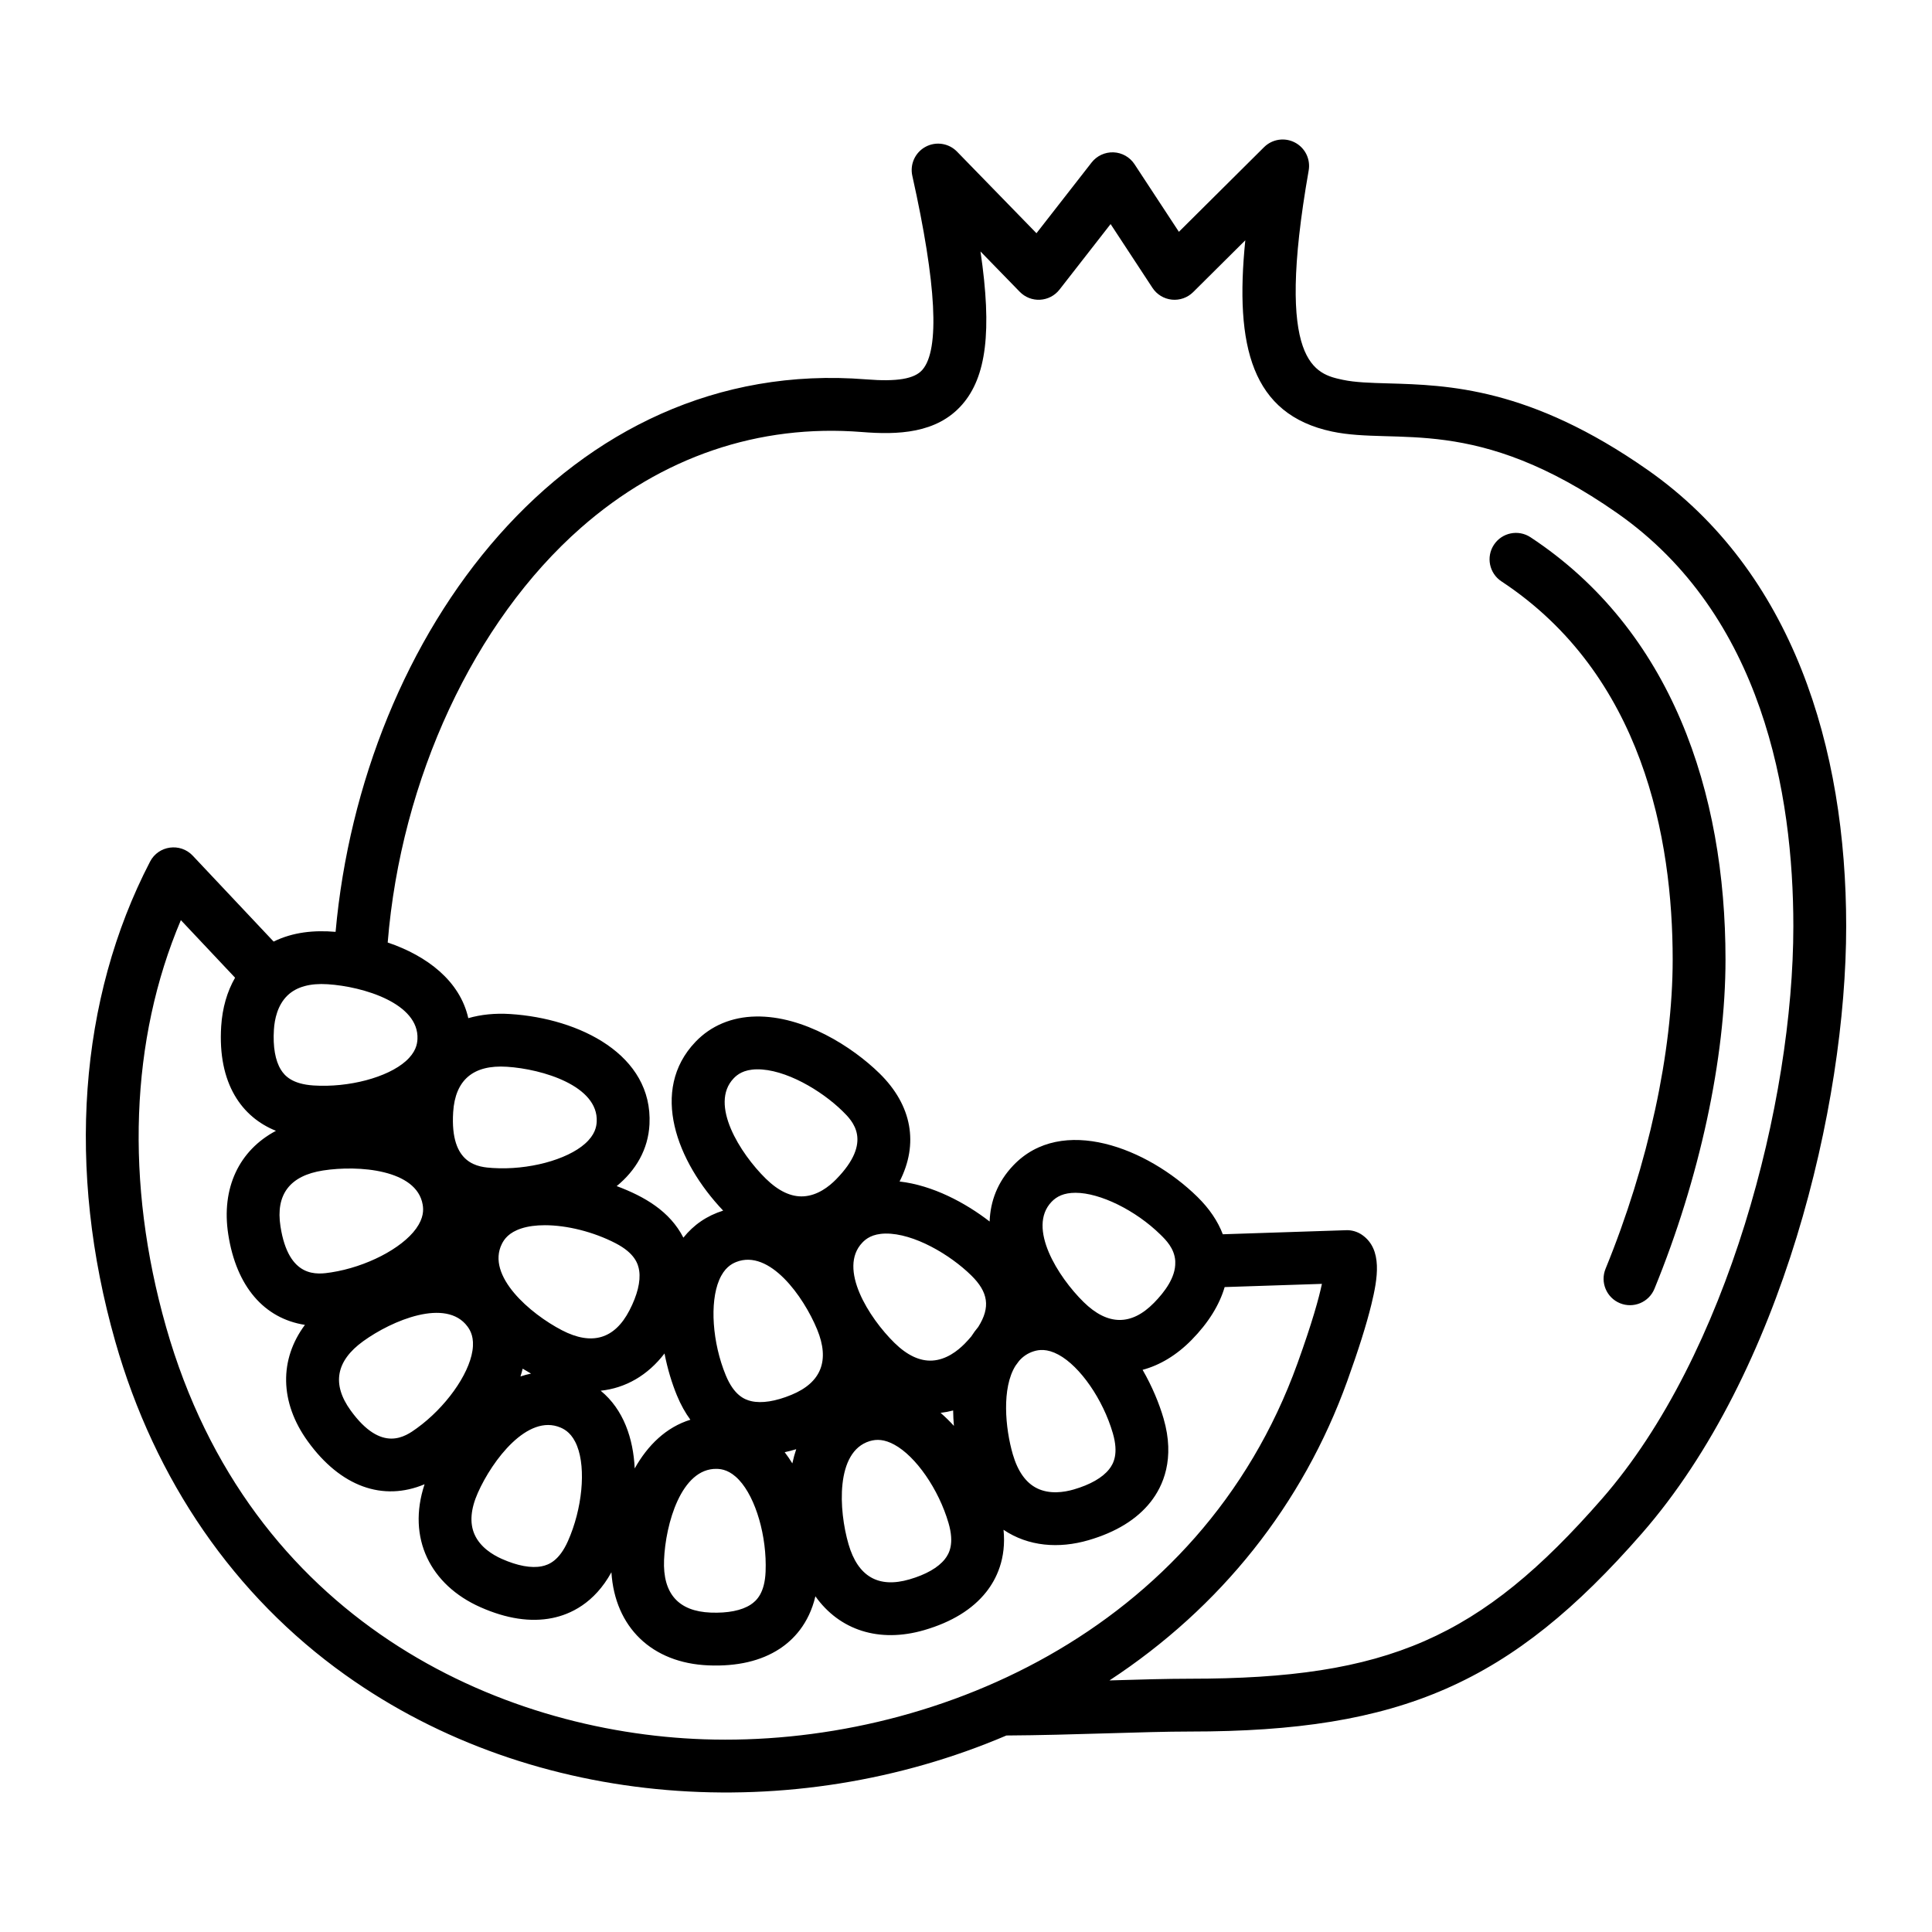
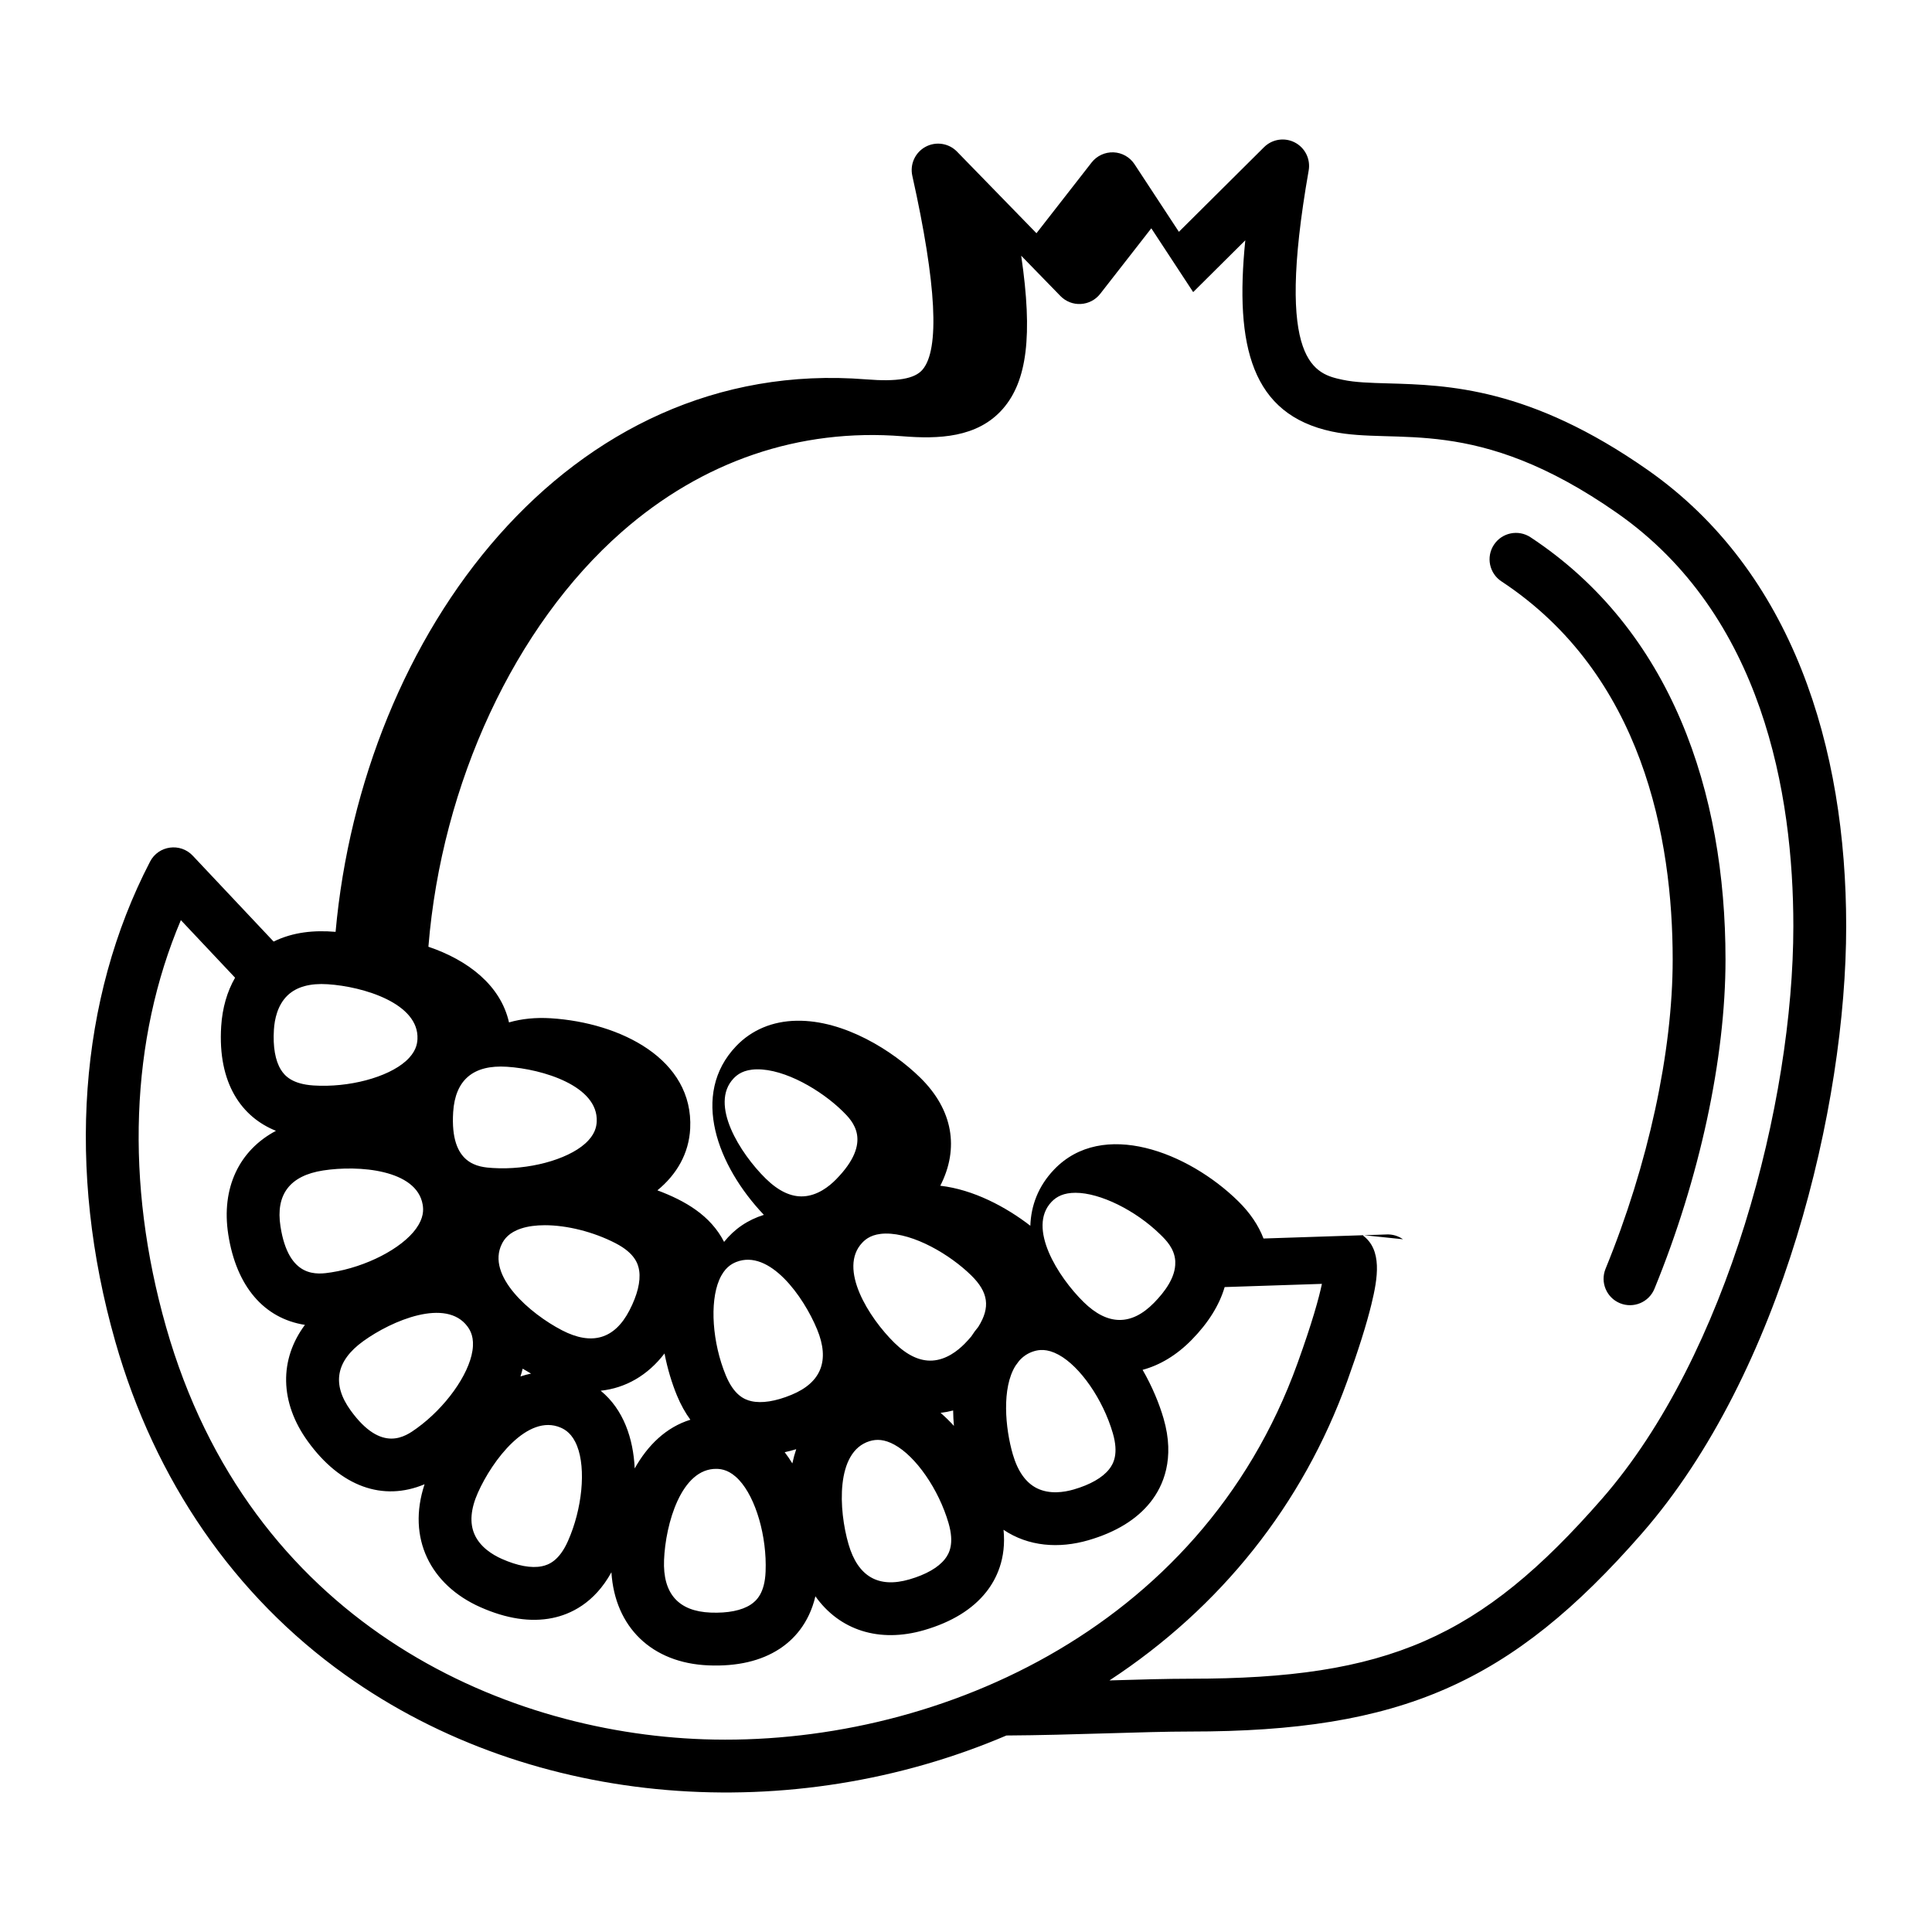
<svg xmlns="http://www.w3.org/2000/svg" height="512" viewBox="0 0 512 512" width="512">
  <g id="_x33_9_x2C__pomegranate_x2C__fruit_x2C__healthy_food_x2C__organic_x2C__diet">
    <g id="XMLID_2429_">
      <g id="XMLID_2430_">
-         <path id="XMLID_2700_" d="m91.504 443.871c-29.391-20.961-50.47-51.52-60.957-88.371-12.965-45.558-9.691-90.718 9.219-127.162 2.227-4.292 8.02-5.068 11.31-1.575l21.434 22.761c5.185-2.528 10.721-3.054 16.423-2.575 7.09-78.751 61.45-152.742 140.613-146.413 8.21.659 12.803-.124 14.896-2.532 4.643-5.34 3.745-22.639-2.669-51.416-.681-3.056.75-6.192 3.503-7.681 2.755-1.49 6.162-.968 8.345 1.275l21.052 21.625 14.616-18.746c1.39-1.781 3.563-2.776 5.806-2.69 2.256.092 4.328 1.266 5.566 3.153l11.755 17.908 22.566-22.429c2.163-2.15 5.47-2.652 8.175-1.24 2.704 1.412 4.183 4.413 3.654 7.417-9.079 51.622 1.852 53.944 9.085 55.481 3.259.692 7.277.806 11.93.938 15.863.45 37.588 1.065 68.827 22.942 38.511 26.964 52.603 73.695 52.603 120.903 0 47.654-16.946 118.346-54.154 160.944-34.707 39.732-63.795 52.486-119.709 52.486-12.364 0-31.119.949-48.684 1.049-56.491 24.11-124.962 19.783-175.205-16.052zm-43.573-200.025c-13.397 31.587-14.838 69.454-3.919 107.822 22.113 77.703 88.109 107.388 142.498 109.26 59.689 2.057 131.496-27.957 157.339-99.635 3.955-10.971 5.706-17.392 6.471-21.055l-25.775.849c-1.381 4.728-4.296 9.462-8.739 13.989v.001c-3.989 4.064-8.421 6.712-13.004 7.942 2.543 4.407 4.404 8.941 5.547 12.863 3.134 10.755-.139 17.988-3.436 22.163-3.629 4.595-9.16 7.999-16.439 10.119-7.865 2.291-15.948 1.678-22.528-2.754.77 7.668-1.891 13.072-4.567 16.461-3.628 4.595-9.159 7.999-16.438 10.119-11.979 3.488-22.479.009-28.851-8.956-1.74 7.38-5.932 11.599-9.511 13.938-4.901 3.203-11.227 4.678-18.803 4.37-15.048-.603-24.823-10.147-25.745-24.676-4.538 8.247-10.909 11.164-15.656 12.129-5.738 1.165-12.159.194-19.087-2.886-13.212-5.874-19.502-18.283-14.771-32.567-11.039 4.637-22.253.653-30.945-11.37 0 0 0 0 0-.001-7.495-10.368-7.564-21.732-.761-30.864-10.807-1.694-18.172-10.161-20.315-23.954-1.918-12.344 2.902-22.316 12.636-27.474-8.976-3.602-15.485-12.446-14.513-27.712.307-4.825 1.56-9.177 3.679-12.867zm313.084 83.447c5.428 3.826 4.093 11.501 2.416 18.394-1.276 5.246-3.434 12.095-6.412 20.354-11.772 32.651-33.481 59.935-63.002 79.288 7.82-.234 15.197-.45 21.375-.45 52.361 0 76.847-10.698 109.164-47.696 33.284-38.106 50.699-105.177 50.699-151.734 0-35.028-8.091-82.449-46.633-109.436-37.672-26.381-58.371-17.986-75.637-21.653-21.257-4.517-25.806-22.539-22.969-50.68l-13.814 13.73c-1.491 1.482-3.569 2.217-5.66 1.998-2.091-.218-3.973-1.364-5.127-3.122l-11.095-16.907-13.543 17.369c-1.244 1.595-3.117 2.574-5.137 2.685-2.021.122-3.989-.657-5.399-2.106l-10.401-10.685c3.123 21.198 1.521 33.24-4.833 40.549-6.753 7.769-17.224 8.051-26.578 7.301-27.334-2.188-53.083 6.583-74.464 25.364-28.367 24.916-47.708 66.629-51.222 109.917 10.467 3.545 19.15 10.207 21.358 20.051 3.349-.966 7.079-1.352 11.118-1.095 18.409 1.172 37.809 10.812 36.9 29.208-.329 6.648-3.602 12.231-8.692 16.392 7.405 2.766 14.09 6.658 17.676 13.664 2.725-3.414 6.234-5.812 10.54-7.167-12.289-12.925-19.574-31.893-7.347-44.712 4.099-4.298 9.642-6.625 16.029-6.73 12.622-.229 25.541 7.999 32.77 15.093 8.643 8.482 10.383 18.701 5.302 28.634 8.789 1.009 17.417 5.618 23.864 10.605.186-5.355 2.083-10.479 6.28-14.88 12.839-13.46 35.526-4.664 48.798 8.362 3.159 3.101 5.396 6.433 6.715 9.897l32.699-1.077c1.431-.054 2.963.36 4.262 1.275zm-172.68 100.061c4.54.176 8.202-.545 10.583-2.101 1.597-1.044 3.746-3.087 3.973-8.763.373-9.319-2.589-19.535-7.042-24.292-2.394-2.556-4.508-2.899-5.89-2.935-9.451-.21-13.602 14.677-13.98 24.141-.358 8.914 3.8 13.608 12.356 13.95zm42.122-45.435c-9.058 2.777-8.231 18.239-5.583 27.332 2.495 8.564 7.928 11.691 16.149 9.299 4.365-1.271 7.604-3.123 9.367-5.355 1.182-1.496 2.57-4.117.981-9.569-2.608-8.955-8.664-17.701-14.397-20.795-2.581-1.395-4.625-1.492-6.517-.912zm-103.813 13.672c-1.917 4.311-2.217 8.021-.894 11.027 1.488 3.379 4.75 5.399 7.224 6.499 4.154 1.848 7.824 2.525 10.611 1.959 1.869-.38 4.62-1.485 6.928-6.675 3.789-8.522 4.811-19.11 2.43-25.175-1.28-3.261-3.118-4.36-4.389-4.904-8.719-3.726-18.067 8.629-21.91 17.269zm142.486-33.67c-3.705 5.884-2.745 16.555-.721 23.505 1.319 4.529 3.484 7.557 6.436 8.998 3.319 1.619 7.115 1.058 9.714.3 4.365-1.271 7.604-3.123 9.367-5.355 1.182-1.496 2.569-4.116.98-9.569-2.608-8.955-8.663-17.7-14.396-20.795-3.082-1.663-5.196-1.316-6.518-.911-1.606.492-2.901 1.384-3.931 2.567-.297.421-.608.841-.931 1.26zm-109.945 6.633c6.104 5.003 8.647 12.745 9.018 20.598 3.451-6.159 8.353-10.936 14.753-12.907-1.313-1.79-2.525-3.92-3.57-6.456-1.306-3.168-2.486-6.988-3.284-11.106-4.448 5.812-10.339 9.18-16.917 9.871zm48.764 16.297c.727.946 1.402 1.938 2.029 2.965.277-1.289.62-2.548 1.03-3.764-1.034.315-2.054.581-3.059.799zm-115.032-11.081c8.267 11.436 14.528 6.911 17.535 4.735 7.558-5.464 13.762-14.104 14.751-20.544.531-3.463-.505-5.337-1.331-6.446-5.659-7.599-19.945-1.627-27.62 3.921-7.23 5.226-8.352 11.394-3.335 18.334zm156.344.653c1.245 1.07 2.424 2.229 3.537 3.455-.121-1.367-.191-2.732-.207-4.087-1.097.289-2.209.5-3.33.632zm-54.149-39.983c-1.285.509-3.153 1.558-4.521 4.781-2.546 5.998-1.814 16.609 1.74 25.231 2.165 5.252 4.885 6.432 6.743 6.863 2.771.641 6.456.067 10.66-1.667 7.917-3.264 10.208-9.1 6.808-17.347-3.612-8.758-12.62-21.344-21.43-17.861zm-56.599 28.272c-.171.692-.367 1.379-.584 2.062.922-.309 1.857-.562 2.803-.755-.747-.419-1.488-.855-2.219-1.307zm96.146-35.804c-3.501.058-5.175 1.395-6.129 2.395-6.539 6.855 1.749 19.936 8.508 26.569 3.367 3.304 6.736 4.88 10.017 4.696 3.686-.211 6.72-2.56 8.616-4.492 0 0 0 0 0-.001.627-.64 1.206-1.276 1.733-1.91.561-.88 1.173-1.718 1.841-2.512 3.307-5.242 2.635-9.252-1.854-13.657-5.615-5.51-15.218-11.187-22.732-11.088zm-90.269-2.213c-2.326 0-4.451.276-6.224.853-3.331 1.083-4.539 2.852-5.158 4.088-4.24 8.473 7.52 18.545 15.928 22.903 7.917 4.104 13.933 2.333 17.874-5.271 2.092-4.036 2.987-7.658 2.589-10.475-.268-1.888-1.206-4.701-6.249-7.314-5.911-3.064-12.958-4.784-18.76-4.784zm140.633-8.593c-3.096 0-4.989.967-6.353 2.396-6.539 6.856 1.748 19.935 8.508 26.568 6.367 6.247 12.637 6.317 18.635.204v.001c2.805-2.859 5.766-6.756 5.644-10.757-.004-.122-.005-.243-.003-.363-.227-3.334-2.492-5.557-3.922-6.961-6.58-6.458-15.999-11.088-22.509-11.088zm-199.393-5.915c-8.814 1.37-12.617 6.354-11.302 14.815 2.167 13.944 9.8 12.757 13.467 12.188 9.216-1.432 18.668-6.309 22.476-11.596 2.047-2.843 1.976-4.983 1.745-6.347-1.587-9.34-17.022-10.513-26.386-9.06zm114.925-26.805c-3.502.058-5.176 1.395-6.13 2.395-6.539 6.856 1.749 19.935 8.509 26.568 3.368 3.305 6.737 4.899 10.017 4.696 3.686-.211 6.72-2.559 8.616-4.491 0 0 0 0 0-.001 9.882-10.069 4.369-15.48 1.72-18.08-5.614-5.51-15.219-11.187-22.732-11.087zm-80.461 11.345c-.895 14.081 6.813 14.571 10.518 14.807 9.301.595 19.59-2.128 24.45-6.467 2.612-2.333 3.005-4.439 3.073-5.82.468-9.462-14.354-13.943-23.806-14.544-8.906-.573-13.691 3.479-14.235 12.024zm-43.92-30.903c-2.651 2.569-3.413 6.329-3.584 9.032-.289 4.537.351 8.213 1.851 10.63 1.005 1.62 2.998 3.816 8.666 4.177 9.306.6 19.592-2.127 24.451-6.468 2.612-2.332 3.005-4.438 3.073-5.818.468-9.464-14.353-13.944-23.805-14.545-4.622-.301-8.163.671-10.523 2.87-.01.01-.02.02-.03.028-.01.009.02-.02-.099.094zm353.141 81.545c-3.577-1.465-5.29-5.553-3.826-9.131 11.305-27.612 17.788-57.48 17.788-81.943 0-32.073-7.873-75.497-45.382-100.228-3.228-2.128-4.118-6.47-1.99-9.697 2.127-3.228 6.467-4.119 9.697-1.991 37.382 24.648 51.675 67.503 51.675 111.916 0 26.214-6.863 58.015-18.831 87.248-1.47 3.589-5.565 5.286-9.131 3.826z" />
+         <path id="XMLID_2700_" d="m91.504 443.871c-29.391-20.961-50.47-51.52-60.957-88.371-12.965-45.558-9.691-90.718 9.219-127.162 2.227-4.292 8.02-5.068 11.31-1.575l21.434 22.761c5.185-2.528 10.721-3.054 16.423-2.575 7.09-78.751 61.45-152.742 140.613-146.413 8.21.659 12.803-.124 14.896-2.532 4.643-5.34 3.745-22.639-2.669-51.416-.681-3.056.75-6.192 3.503-7.681 2.755-1.49 6.162-.968 8.345 1.275l21.052 21.625 14.616-18.746c1.39-1.781 3.563-2.776 5.806-2.69 2.256.092 4.328 1.266 5.566 3.153l11.755 17.908 22.566-22.429c2.163-2.15 5.47-2.652 8.175-1.24 2.704 1.412 4.183 4.413 3.654 7.417-9.079 51.622 1.852 53.944 9.085 55.481 3.259.692 7.277.806 11.93.938 15.863.45 37.588 1.065 68.827 22.942 38.511 26.964 52.603 73.695 52.603 120.903 0 47.654-16.946 118.346-54.154 160.944-34.707 39.732-63.795 52.486-119.709 52.486-12.364 0-31.119.949-48.684 1.049-56.491 24.11-124.962 19.783-175.205-16.052zm-43.573-200.025c-13.397 31.587-14.838 69.454-3.919 107.822 22.113 77.703 88.109 107.388 142.498 109.26 59.689 2.057 131.496-27.957 157.339-99.635 3.955-10.971 5.706-17.392 6.471-21.055l-25.775.849c-1.381 4.728-4.296 9.462-8.739 13.989v.001c-3.989 4.064-8.421 6.712-13.004 7.942 2.543 4.407 4.404 8.941 5.547 12.863 3.134 10.755-.139 17.988-3.436 22.163-3.629 4.595-9.16 7.999-16.439 10.119-7.865 2.291-15.948 1.678-22.528-2.754.77 7.668-1.891 13.072-4.567 16.461-3.628 4.595-9.159 7.999-16.438 10.119-11.979 3.488-22.479.009-28.851-8.956-1.74 7.38-5.932 11.599-9.511 13.938-4.901 3.203-11.227 4.678-18.803 4.37-15.048-.603-24.823-10.147-25.745-24.676-4.538 8.247-10.909 11.164-15.656 12.129-5.738 1.165-12.159.194-19.087-2.886-13.212-5.874-19.502-18.283-14.771-32.567-11.039 4.637-22.253.653-30.945-11.37 0 0 0 0 0-.001-7.495-10.368-7.564-21.732-.761-30.864-10.807-1.694-18.172-10.161-20.315-23.954-1.918-12.344 2.902-22.316 12.636-27.474-8.976-3.602-15.485-12.446-14.513-27.712.307-4.825 1.56-9.177 3.679-12.867zm313.084 83.447c5.428 3.826 4.093 11.501 2.416 18.394-1.276 5.246-3.434 12.095-6.412 20.354-11.772 32.651-33.481 59.935-63.002 79.288 7.82-.234 15.197-.45 21.375-.45 52.361 0 76.847-10.698 109.164-47.696 33.284-38.106 50.699-105.177 50.699-151.734 0-35.028-8.091-82.449-46.633-109.436-37.672-26.381-58.371-17.986-75.637-21.653-21.257-4.517-25.806-22.539-22.969-50.68l-13.814 13.73l-11.095-16.907-13.543 17.369c-1.244 1.595-3.117 2.574-5.137 2.685-2.021.122-3.989-.657-5.399-2.106l-10.401-10.685c3.123 21.198 1.521 33.24-4.833 40.549-6.753 7.769-17.224 8.051-26.578 7.301-27.334-2.188-53.083 6.583-74.464 25.364-28.367 24.916-47.708 66.629-51.222 109.917 10.467 3.545 19.15 10.207 21.358 20.051 3.349-.966 7.079-1.352 11.118-1.095 18.409 1.172 37.809 10.812 36.9 29.208-.329 6.648-3.602 12.231-8.692 16.392 7.405 2.766 14.09 6.658 17.676 13.664 2.725-3.414 6.234-5.812 10.54-7.167-12.289-12.925-19.574-31.893-7.347-44.712 4.099-4.298 9.642-6.625 16.029-6.73 12.622-.229 25.541 7.999 32.77 15.093 8.643 8.482 10.383 18.701 5.302 28.634 8.789 1.009 17.417 5.618 23.864 10.605.186-5.355 2.083-10.479 6.28-14.88 12.839-13.46 35.526-4.664 48.798 8.362 3.159 3.101 5.396 6.433 6.715 9.897l32.699-1.077c1.431-.054 2.963.36 4.262 1.275zm-172.68 100.061c4.54.176 8.202-.545 10.583-2.101 1.597-1.044 3.746-3.087 3.973-8.763.373-9.319-2.589-19.535-7.042-24.292-2.394-2.556-4.508-2.899-5.89-2.935-9.451-.21-13.602 14.677-13.98 24.141-.358 8.914 3.8 13.608 12.356 13.95zm42.122-45.435c-9.058 2.777-8.231 18.239-5.583 27.332 2.495 8.564 7.928 11.691 16.149 9.299 4.365-1.271 7.604-3.123 9.367-5.355 1.182-1.496 2.57-4.117.981-9.569-2.608-8.955-8.664-17.701-14.397-20.795-2.581-1.395-4.625-1.492-6.517-.912zm-103.813 13.672c-1.917 4.311-2.217 8.021-.894 11.027 1.488 3.379 4.75 5.399 7.224 6.499 4.154 1.848 7.824 2.525 10.611 1.959 1.869-.38 4.62-1.485 6.928-6.675 3.789-8.522 4.811-19.11 2.43-25.175-1.28-3.261-3.118-4.36-4.389-4.904-8.719-3.726-18.067 8.629-21.91 17.269zm142.486-33.67c-3.705 5.884-2.745 16.555-.721 23.505 1.319 4.529 3.484 7.557 6.436 8.998 3.319 1.619 7.115 1.058 9.714.3 4.365-1.271 7.604-3.123 9.367-5.355 1.182-1.496 2.569-4.116.98-9.569-2.608-8.955-8.663-17.7-14.396-20.795-3.082-1.663-5.196-1.316-6.518-.911-1.606.492-2.901 1.384-3.931 2.567-.297.421-.608.841-.931 1.26zm-109.945 6.633c6.104 5.003 8.647 12.745 9.018 20.598 3.451-6.159 8.353-10.936 14.753-12.907-1.313-1.79-2.525-3.92-3.57-6.456-1.306-3.168-2.486-6.988-3.284-11.106-4.448 5.812-10.339 9.18-16.917 9.871zm48.764 16.297c.727.946 1.402 1.938 2.029 2.965.277-1.289.62-2.548 1.03-3.764-1.034.315-2.054.581-3.059.799zm-115.032-11.081c8.267 11.436 14.528 6.911 17.535 4.735 7.558-5.464 13.762-14.104 14.751-20.544.531-3.463-.505-5.337-1.331-6.446-5.659-7.599-19.945-1.627-27.62 3.921-7.23 5.226-8.352 11.394-3.335 18.334zm156.344.653c1.245 1.07 2.424 2.229 3.537 3.455-.121-1.367-.191-2.732-.207-4.087-1.097.289-2.209.5-3.33.632zm-54.149-39.983c-1.285.509-3.153 1.558-4.521 4.781-2.546 5.998-1.814 16.609 1.74 25.231 2.165 5.252 4.885 6.432 6.743 6.863 2.771.641 6.456.067 10.66-1.667 7.917-3.264 10.208-9.1 6.808-17.347-3.612-8.758-12.62-21.344-21.43-17.861zm-56.599 28.272c-.171.692-.367 1.379-.584 2.062.922-.309 1.857-.562 2.803-.755-.747-.419-1.488-.855-2.219-1.307zm96.146-35.804c-3.501.058-5.175 1.395-6.129 2.395-6.539 6.855 1.749 19.936 8.508 26.569 3.367 3.304 6.736 4.88 10.017 4.696 3.686-.211 6.72-2.56 8.616-4.492 0 0 0 0 0-.001.627-.64 1.206-1.276 1.733-1.91.561-.88 1.173-1.718 1.841-2.512 3.307-5.242 2.635-9.252-1.854-13.657-5.615-5.51-15.218-11.187-22.732-11.088zm-90.269-2.213c-2.326 0-4.451.276-6.224.853-3.331 1.083-4.539 2.852-5.158 4.088-4.24 8.473 7.52 18.545 15.928 22.903 7.917 4.104 13.933 2.333 17.874-5.271 2.092-4.036 2.987-7.658 2.589-10.475-.268-1.888-1.206-4.701-6.249-7.314-5.911-3.064-12.958-4.784-18.76-4.784zm140.633-8.593c-3.096 0-4.989.967-6.353 2.396-6.539 6.856 1.748 19.935 8.508 26.568 6.367 6.247 12.637 6.317 18.635.204v.001c2.805-2.859 5.766-6.756 5.644-10.757-.004-.122-.005-.243-.003-.363-.227-3.334-2.492-5.557-3.922-6.961-6.58-6.458-15.999-11.088-22.509-11.088zm-199.393-5.915c-8.814 1.37-12.617 6.354-11.302 14.815 2.167 13.944 9.8 12.757 13.467 12.188 9.216-1.432 18.668-6.309 22.476-11.596 2.047-2.843 1.976-4.983 1.745-6.347-1.587-9.34-17.022-10.513-26.386-9.06zm114.925-26.805c-3.502.058-5.176 1.395-6.13 2.395-6.539 6.856 1.749 19.935 8.509 26.568 3.368 3.305 6.737 4.899 10.017 4.696 3.686-.211 6.72-2.559 8.616-4.491 0 0 0 0 0-.001 9.882-10.069 4.369-15.48 1.72-18.08-5.614-5.51-15.219-11.187-22.732-11.087zm-80.461 11.345c-.895 14.081 6.813 14.571 10.518 14.807 9.301.595 19.59-2.128 24.45-6.467 2.612-2.333 3.005-4.439 3.073-5.82.468-9.462-14.354-13.943-23.806-14.544-8.906-.573-13.691 3.479-14.235 12.024zm-43.92-30.903c-2.651 2.569-3.413 6.329-3.584 9.032-.289 4.537.351 8.213 1.851 10.63 1.005 1.62 2.998 3.816 8.666 4.177 9.306.6 19.592-2.127 24.451-6.468 2.612-2.332 3.005-4.438 3.073-5.818.468-9.464-14.353-13.944-23.805-14.545-4.622-.301-8.163.671-10.523 2.87-.01.01-.02.02-.03.028-.01.009.02-.02-.099.094zm353.141 81.545c-3.577-1.465-5.29-5.553-3.826-9.131 11.305-27.612 17.788-57.48 17.788-81.943 0-32.073-7.873-75.497-45.382-100.228-3.228-2.128-4.118-6.47-1.99-9.697 2.127-3.228 6.467-4.119 9.697-1.991 37.382 24.648 51.675 67.503 51.675 111.916 0 26.214-6.863 58.015-18.831 87.248-1.47 3.589-5.565 5.286-9.131 3.826z" />
      </g>
    </g>
  </g>
</svg>